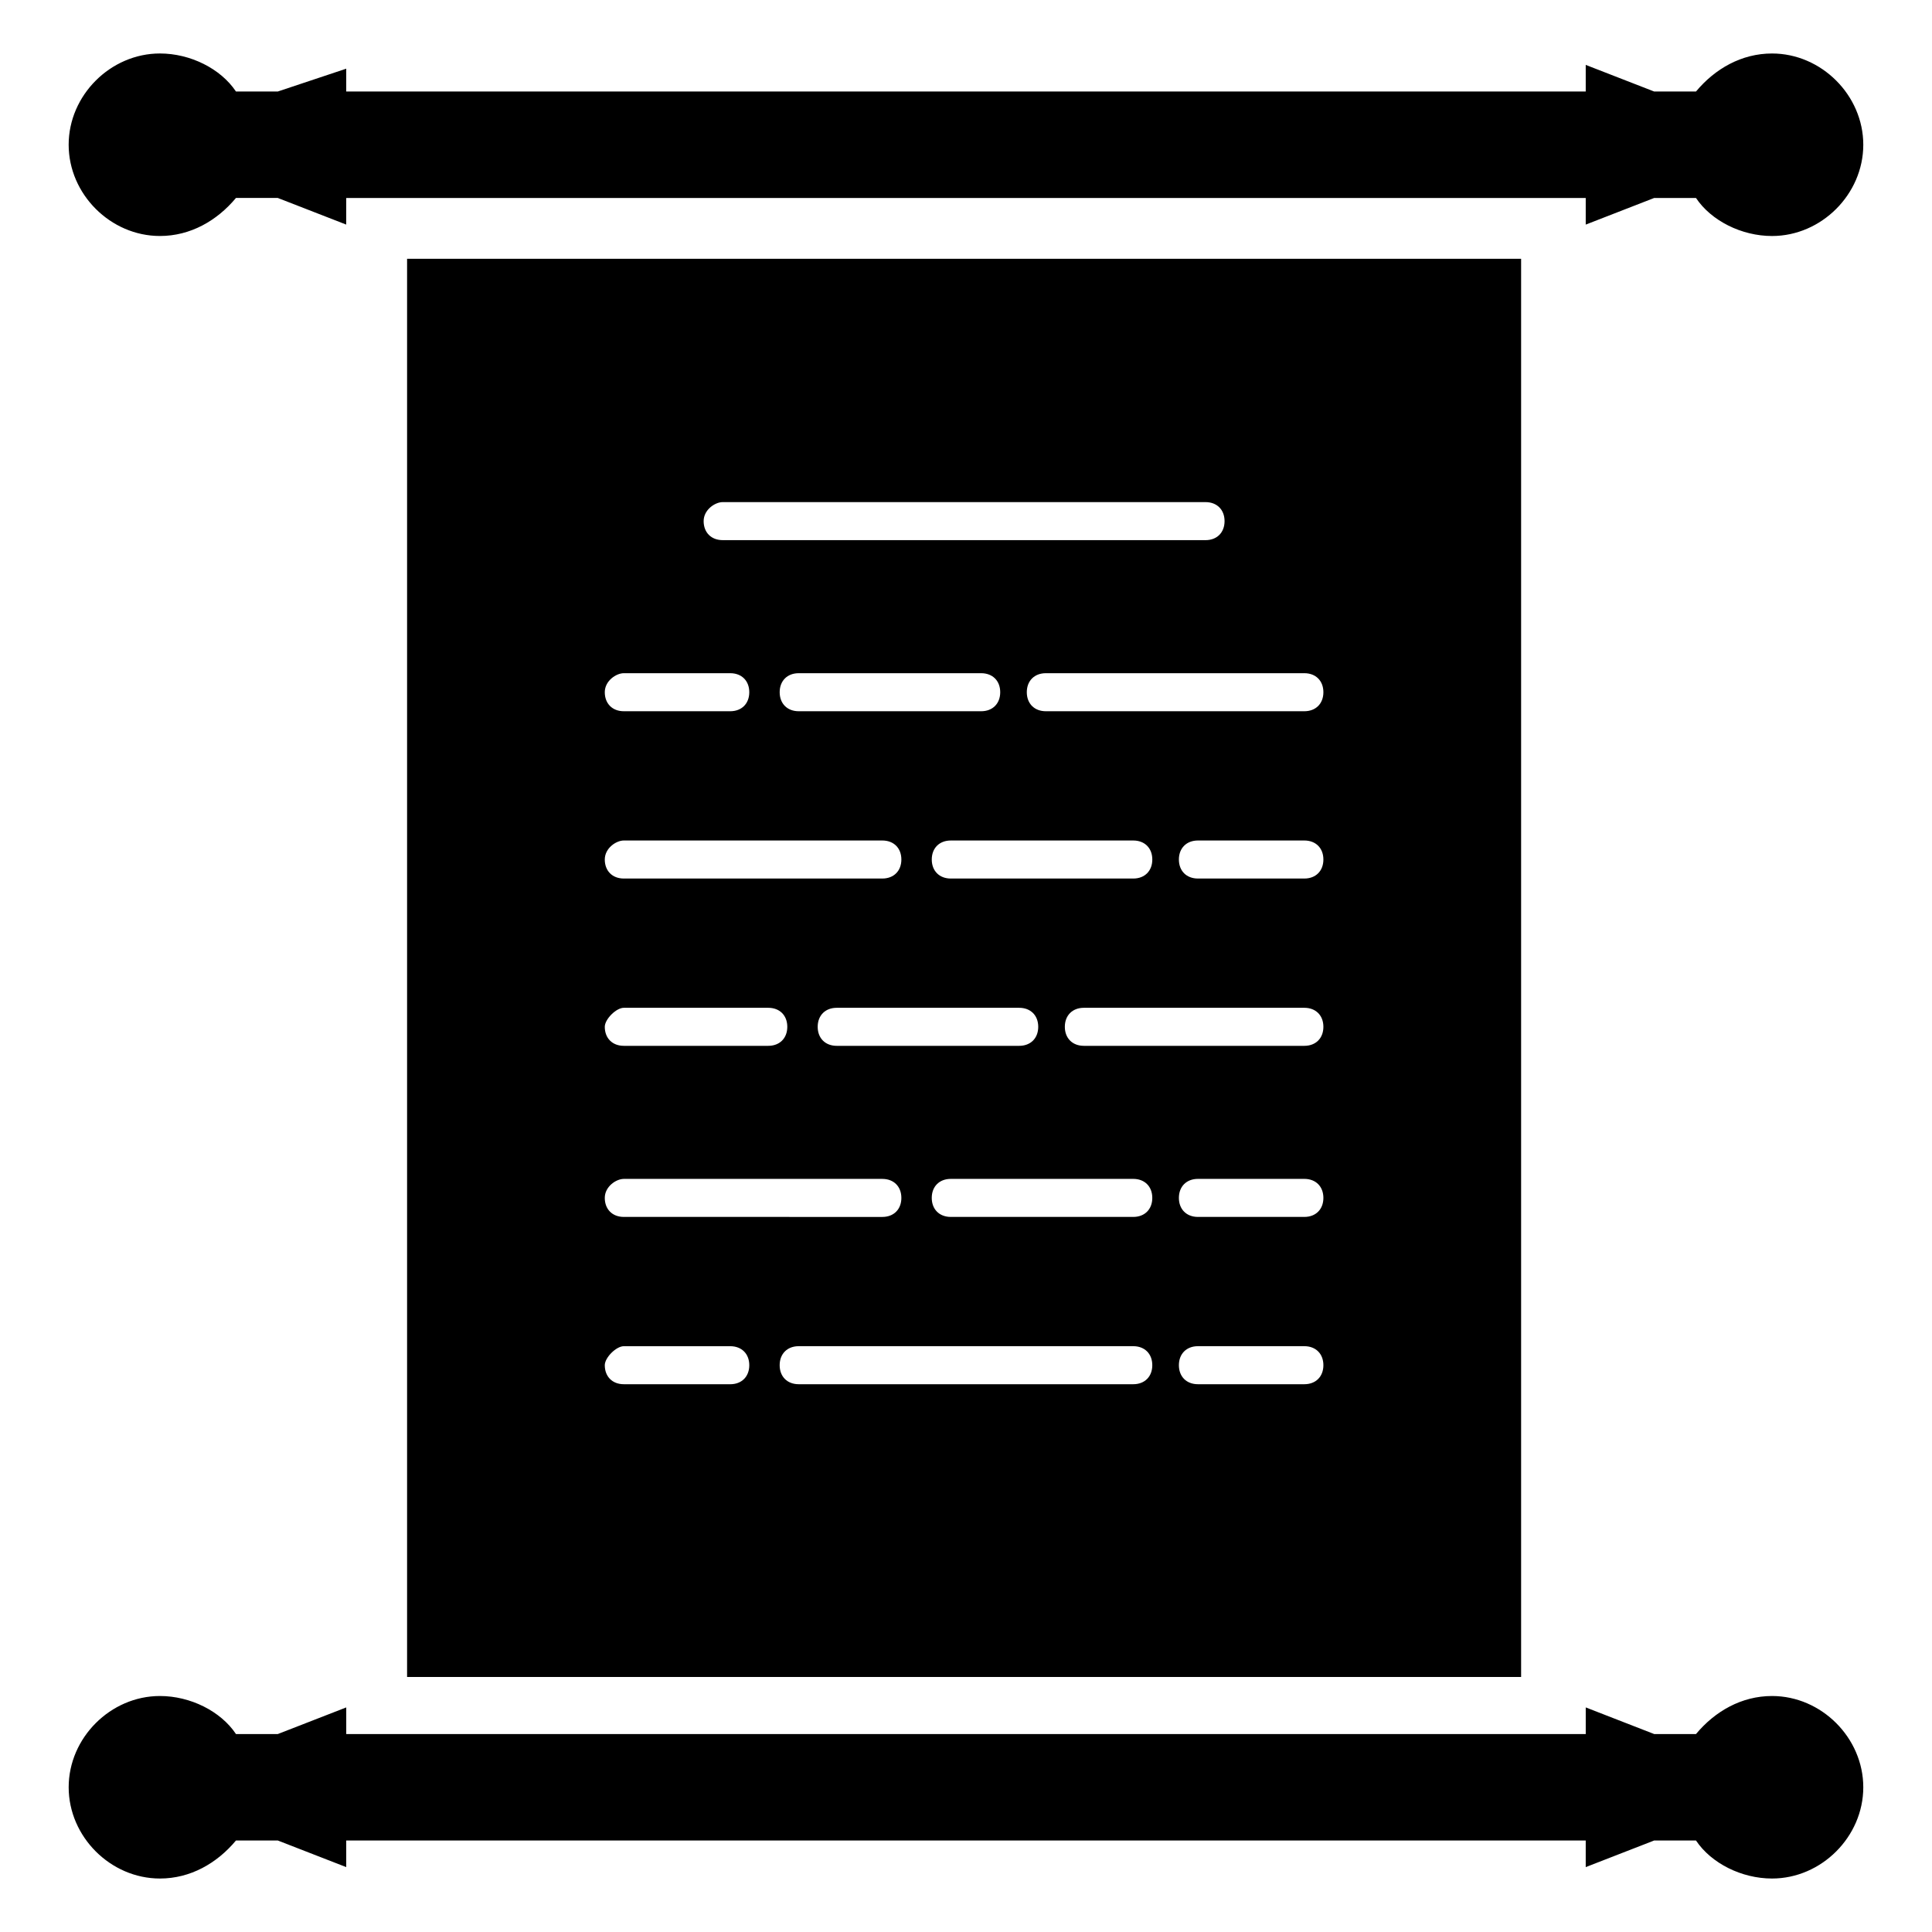
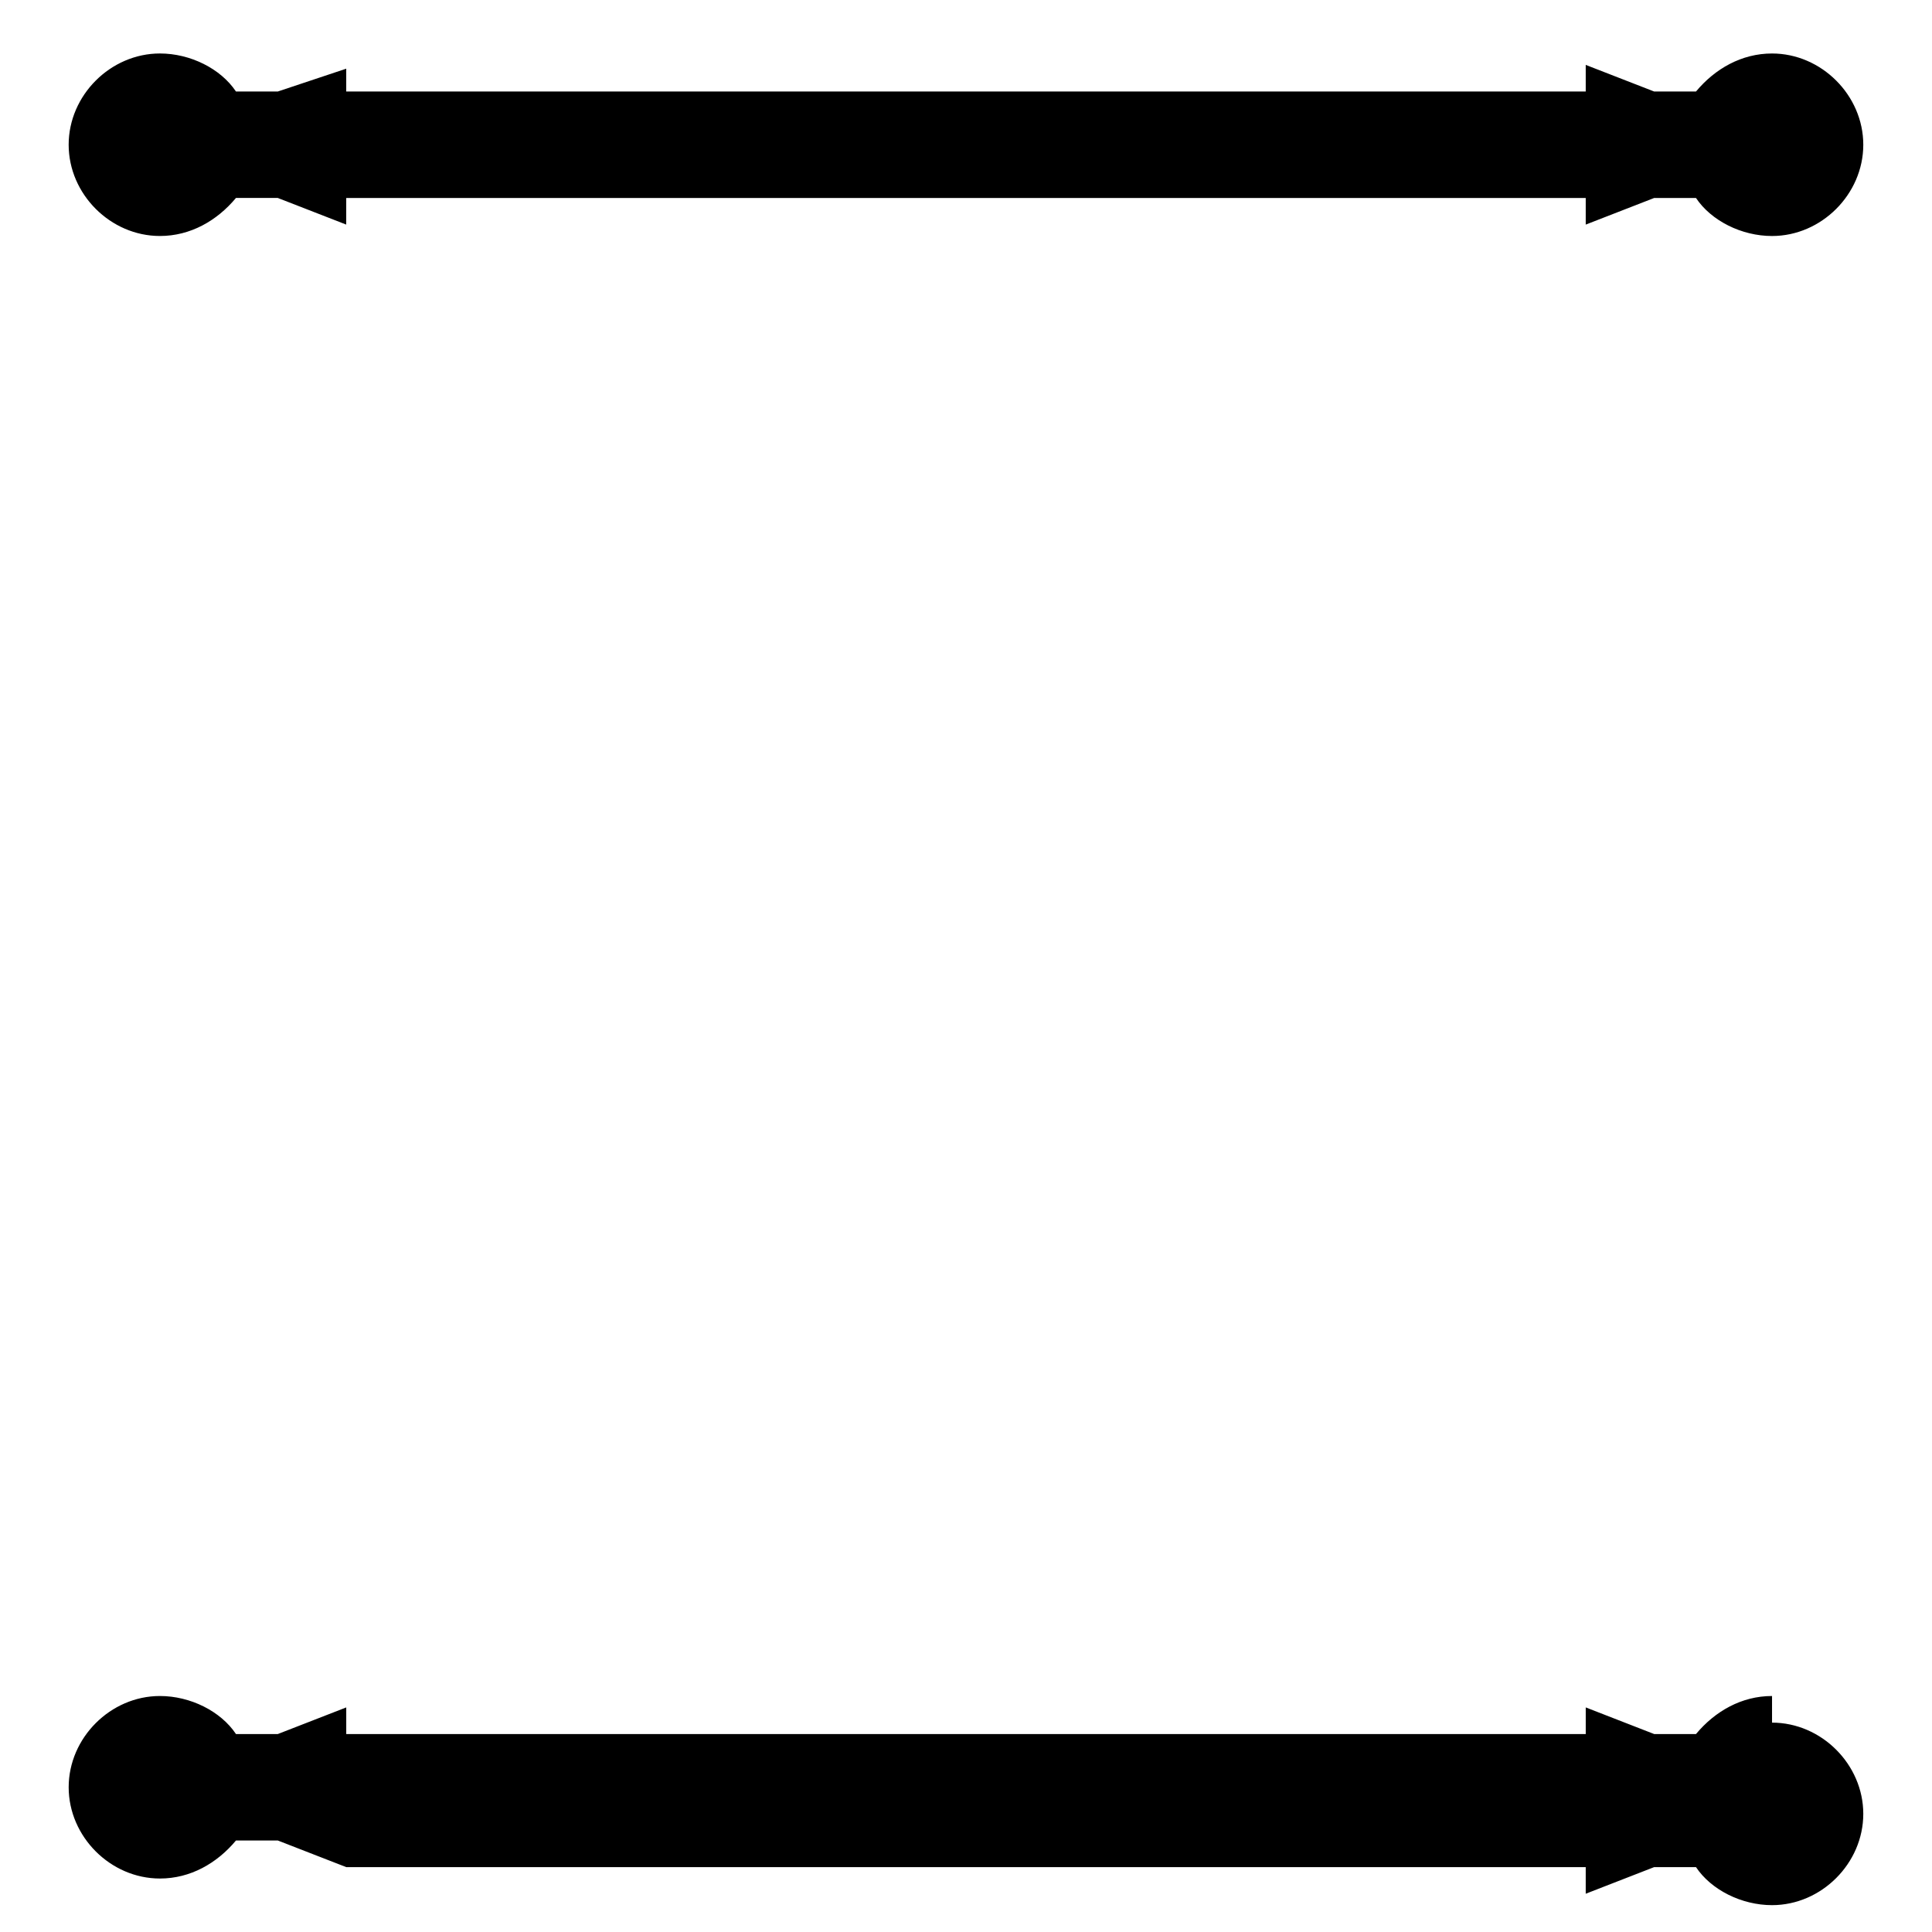
<svg xmlns="http://www.w3.org/2000/svg" fill="#000000" width="800px" height="800px" version="1.1" viewBox="144 144 512 512">
  <g>
-     <path d="m613.61 593.46c-8.062 0-15.113 4.031-20.152 10.078h-11.082l-18.137-7.055v7.055h-328.48v-7.055l-18.137 7.055h-11.086c-4.031-6.047-12.09-10.078-20.152-10.078-13.098 0-24.184 11.082-24.184 24.184 0 13.098 11.086 24.184 24.184 24.184 8.062 0 15.113-4.031 20.152-10.078h11.082l18.137 7.055v-7.055h328.48v7.055l18.137-7.055h11.082c4.031 6.047 12.09 10.078 20.152 10.078 13.098 0 24.184-11.082 24.184-24.184 0.004-13.098-11.082-24.184-24.18-24.184z" />
+     <path d="m613.61 593.46c-8.062 0-15.113 4.031-20.152 10.078h-11.082l-18.137-7.055v7.055h-328.48v-7.055l-18.137 7.055h-11.086c-4.031-6.047-12.09-10.078-20.152-10.078-13.098 0-24.184 11.082-24.184 24.184 0 13.098 11.086 24.184 24.184 24.184 8.062 0 15.113-4.031 20.152-10.078h11.082l18.137 7.055h328.48v7.055l18.137-7.055h11.082c4.031 6.047 12.09 10.078 20.152 10.078 13.098 0 24.184-11.082 24.184-24.184 0.004-13.098-11.082-24.184-24.18-24.184z" />
    <path d="m186.38 206.54c8.062 0 15.113-4.031 20.152-10.078h11.082l18.137 7.055 0.004-7.051h328.48v7.055l18.137-7.055h11.082c4.031 6.047 12.09 10.078 20.152 10.078 13.098 0 24.184-11.082 24.184-24.184 0-13.102-11.086-24.184-24.184-24.184-8.062 0-15.113 4.031-20.152 10.078h-11.082l-18.137-7.055v7.051h-328.48v-6.047l-18.137 6.047h-11.086c-4.031-6.047-12.09-10.078-20.152-10.078-13.098 0.004-24.184 11.086-24.184 24.184 0 13.102 11.086 24.184 24.184 24.184z" />
-     <path d="m547.11 587.41v-374.83h-295.23v375.84l295.23-0.004zm-102.78-76.578h-88.672c-3.023 0-5.039-2.016-5.039-5.039s2.016-5.039 5.039-5.039h88.672c3.023 0 5.039 2.016 5.039 5.039s-2.016 5.039-5.039 5.039zm0-44.336h-48.367c-3.023 0-5.039-2.016-5.039-5.039 0-3.023 2.016-5.039 5.039-5.039h48.367c3.023 0 5.039 2.016 5.039 5.039 0 3.023-2.016 5.039-5.039 5.039zm-48.363-99.754h48.367c3.023 0 5.039 2.016 5.039 5.039 0 3.023-2.016 5.039-5.039 5.039h-48.367c-3.023 0-5.039-2.016-5.039-5.039 0-3.023 2.016-5.039 5.039-5.039zm-40.305-34.258c-3.023 0-5.039-2.016-5.039-5.039 0-3.023 2.016-5.039 5.039-5.039h48.367c3.023 0 5.039 2.016 5.039 5.039 0 3.023-2.016 5.039-5.039 5.039zm58.441 78.594c3.023 0 5.039 2.016 5.039 5.039 0 3.023-2.016 5.039-5.039 5.039h-48.367c-3.023 0-5.039-2.016-5.039-5.039 0-3.023 2.016-5.039 5.039-5.039zm75.57 99.754h-28.215c-3.023 0-5.039-2.016-5.039-5.039s2.016-5.039 5.039-5.039h28.215c3.023 0 5.039 2.016 5.039 5.039s-2.016 5.039-5.039 5.039zm0-44.336h-28.215c-3.023 0-5.039-2.016-5.039-5.039 0-3.023 2.016-5.039 5.039-5.039h28.215c3.023 0 5.039 2.016 5.039 5.039 0 3.023-2.016 5.039-5.039 5.039zm0-45.34h-58.441c-3.023 0-5.039-2.016-5.039-5.039 0-3.023 2.016-5.039 5.039-5.039h58.441c3.023 0 5.039 2.016 5.039 5.039 0 3.023-2.016 5.039-5.039 5.039zm0-44.336h-28.215c-3.023 0-5.039-2.016-5.039-5.039 0-3.023 2.016-5.039 5.039-5.039h28.215c3.023 0 5.039 2.016 5.039 5.039 0 3.023-2.016 5.039-5.039 5.039zm5.039-49.375c0 3.023-2.016 5.039-5.039 5.039h-68.52c-3.023 0-5.039-2.016-5.039-5.039 0-3.023 2.016-5.039 5.039-5.039h68.52c3.023 0 5.039 2.016 5.039 5.039zm-159.2-50.379h127.97c3.023 0 5.039 2.016 5.039 5.039s-2.016 5.039-5.039 5.039l-127.97-0.004c-3.023 0-5.039-2.016-5.039-5.039 0-3.019 3.023-5.035 5.039-5.035zm-26.199 45.34h28.215c3.023 0 5.039 2.016 5.039 5.039 0 3.023-2.016 5.039-5.039 5.039h-28.215c-3.023 0-5.039-2.016-5.039-5.039 0-3.023 3.023-5.039 5.039-5.039zm0 44.336h68.52c3.023 0 5.039 2.016 5.039 5.039 0 3.023-2.016 5.039-5.039 5.039h-68.52c-3.023 0-5.039-2.016-5.039-5.039 0-3.023 3.023-5.039 5.039-5.039zm0 44.336h38.289c3.023 0 5.039 2.016 5.039 5.039 0 3.023-2.016 5.039-5.039 5.039h-38.289c-3.023 0-5.039-2.016-5.039-5.039 0-2.016 3.023-5.039 5.039-5.039zm0 45.344h68.52c3.023 0 5.039 2.016 5.039 5.039 0 3.023-2.016 5.039-5.039 5.039l-68.52-0.004c-3.023 0-5.039-2.016-5.039-5.039 0-3.019 3.023-5.035 5.039-5.035zm0 44.336h28.215c3.023 0 5.039 2.016 5.039 5.039 0 3.023-2.016 5.039-5.039 5.039l-28.215-0.004c-3.023 0-5.039-2.016-5.039-5.039 0-2.012 3.023-5.035 5.039-5.035z" />
  </g>
</svg>